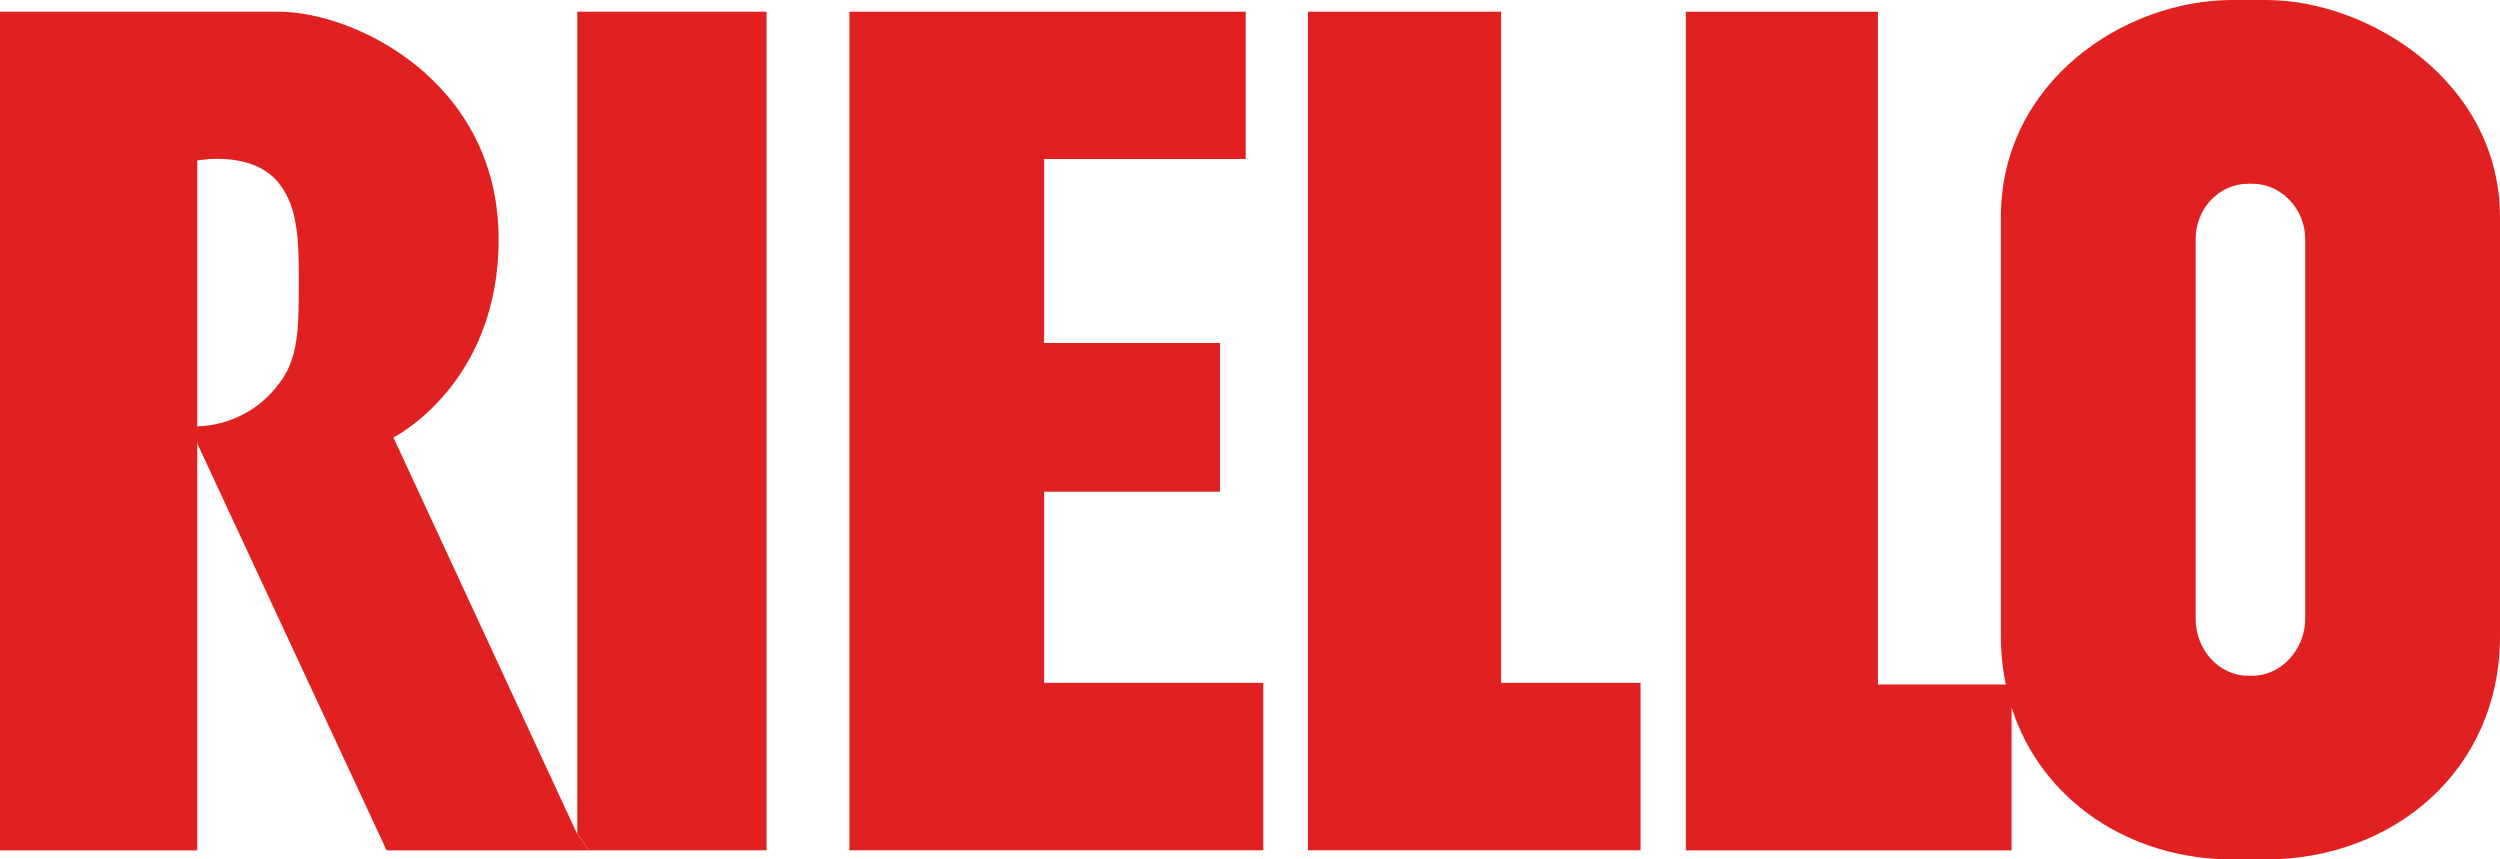
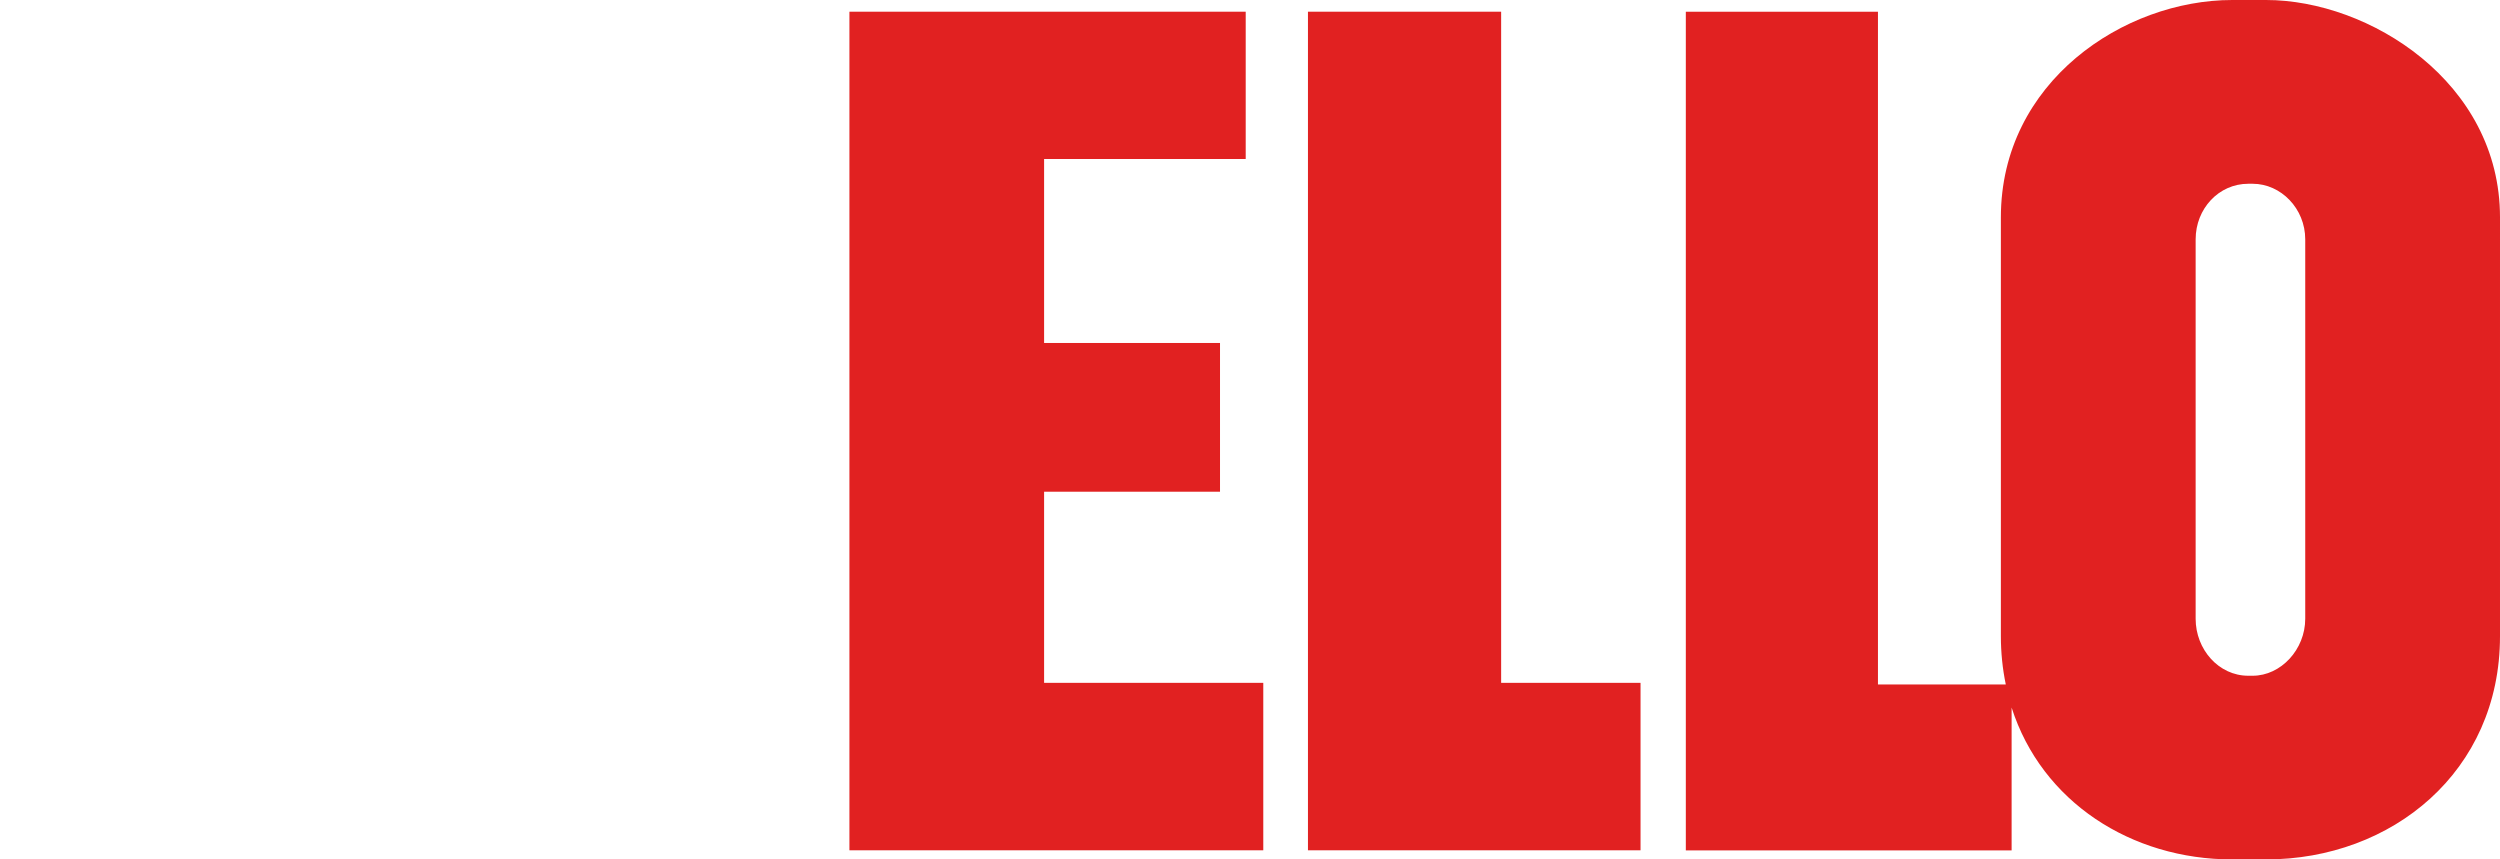
<svg xmlns="http://www.w3.org/2000/svg" id="Layer_1" data-name="Layer 1" viewBox="0 0 570.3 196.05">
  <defs>
    <style>
      .cls-1 {
        fill: #e12121;
        stroke-width: 0px;
      }
    </style>
  </defs>
  <g id="Livello_2" data-name="Livello 2">
    <g id="Livello_1-2" data-name="Livello 1-2">
-       <path class="cls-1" d="M131.69,190.3l-.29-.62c-.48-.79-.94-1.58-1.34-2.38.4.8.86,1.59,1.34,2.38l-41.65-89.88s24-12,24-45.22C113.75,18.65,81.08,2.66,63.49,2.66H0v191.34h45v-92.86l.07-2s0-.71-.07-2v-60.53s12-2.33,18.17,4.65c4.29,5,5,11.3,5,22,0,11.31,0,18.3-4.34,24-4.36,6.08-11.31,9.78-18.79,10v4l43.16,92.74h46.11c-.92-1.29-1.81-2.55-2.62-3.85v.15Z" />
-       <path class="cls-1" d="M174.87,2.66h-43.18v187.46c.81,1.3,1.7,2.56,2.62,3.85h40.56V2.66Z" />
      <polygon class="cls-1" points="193.77 2.67 193.77 193.97 288.18 193.97 288.18 155.77 238.18 155.77 238.18 112.17 278.31 112.17 278.31 78.24 238.18 78.24 238.18 36.27 284.17 36.27 284.17 2.67 193.77 2.67" />
      <polygon class="cls-1" points="298.37 2.67 298.37 193.97 374.24 193.97 374.24 155.77 342.44 155.77 342.44 2.67 298.37 2.67" />
      <path class="cls-1" d="M525.87,141.15c0,7-5.53,13-12,13h-1c-6.74,0-12-6-12-13V54.6c0-7,5.28-12.68,12-12.68h1c6.47,0,12,5.67,12,12.68v86.55ZM516.94,0h-7.72c-24.68,0-52.78,18.66-52.78,49.58v95.56c0,3.7.37,7.38,1.12,11h-29.16V2.67h-43.83v191.33h74.32v-32.59c6.88,21.51,27.3,34.64,50.33,34.64h7.72c28.66,0,53.36-20,53.36-50.91V49.58c0-30.92-29.93-49.58-53.36-49.58" />
    </g>
  </g>
</svg>